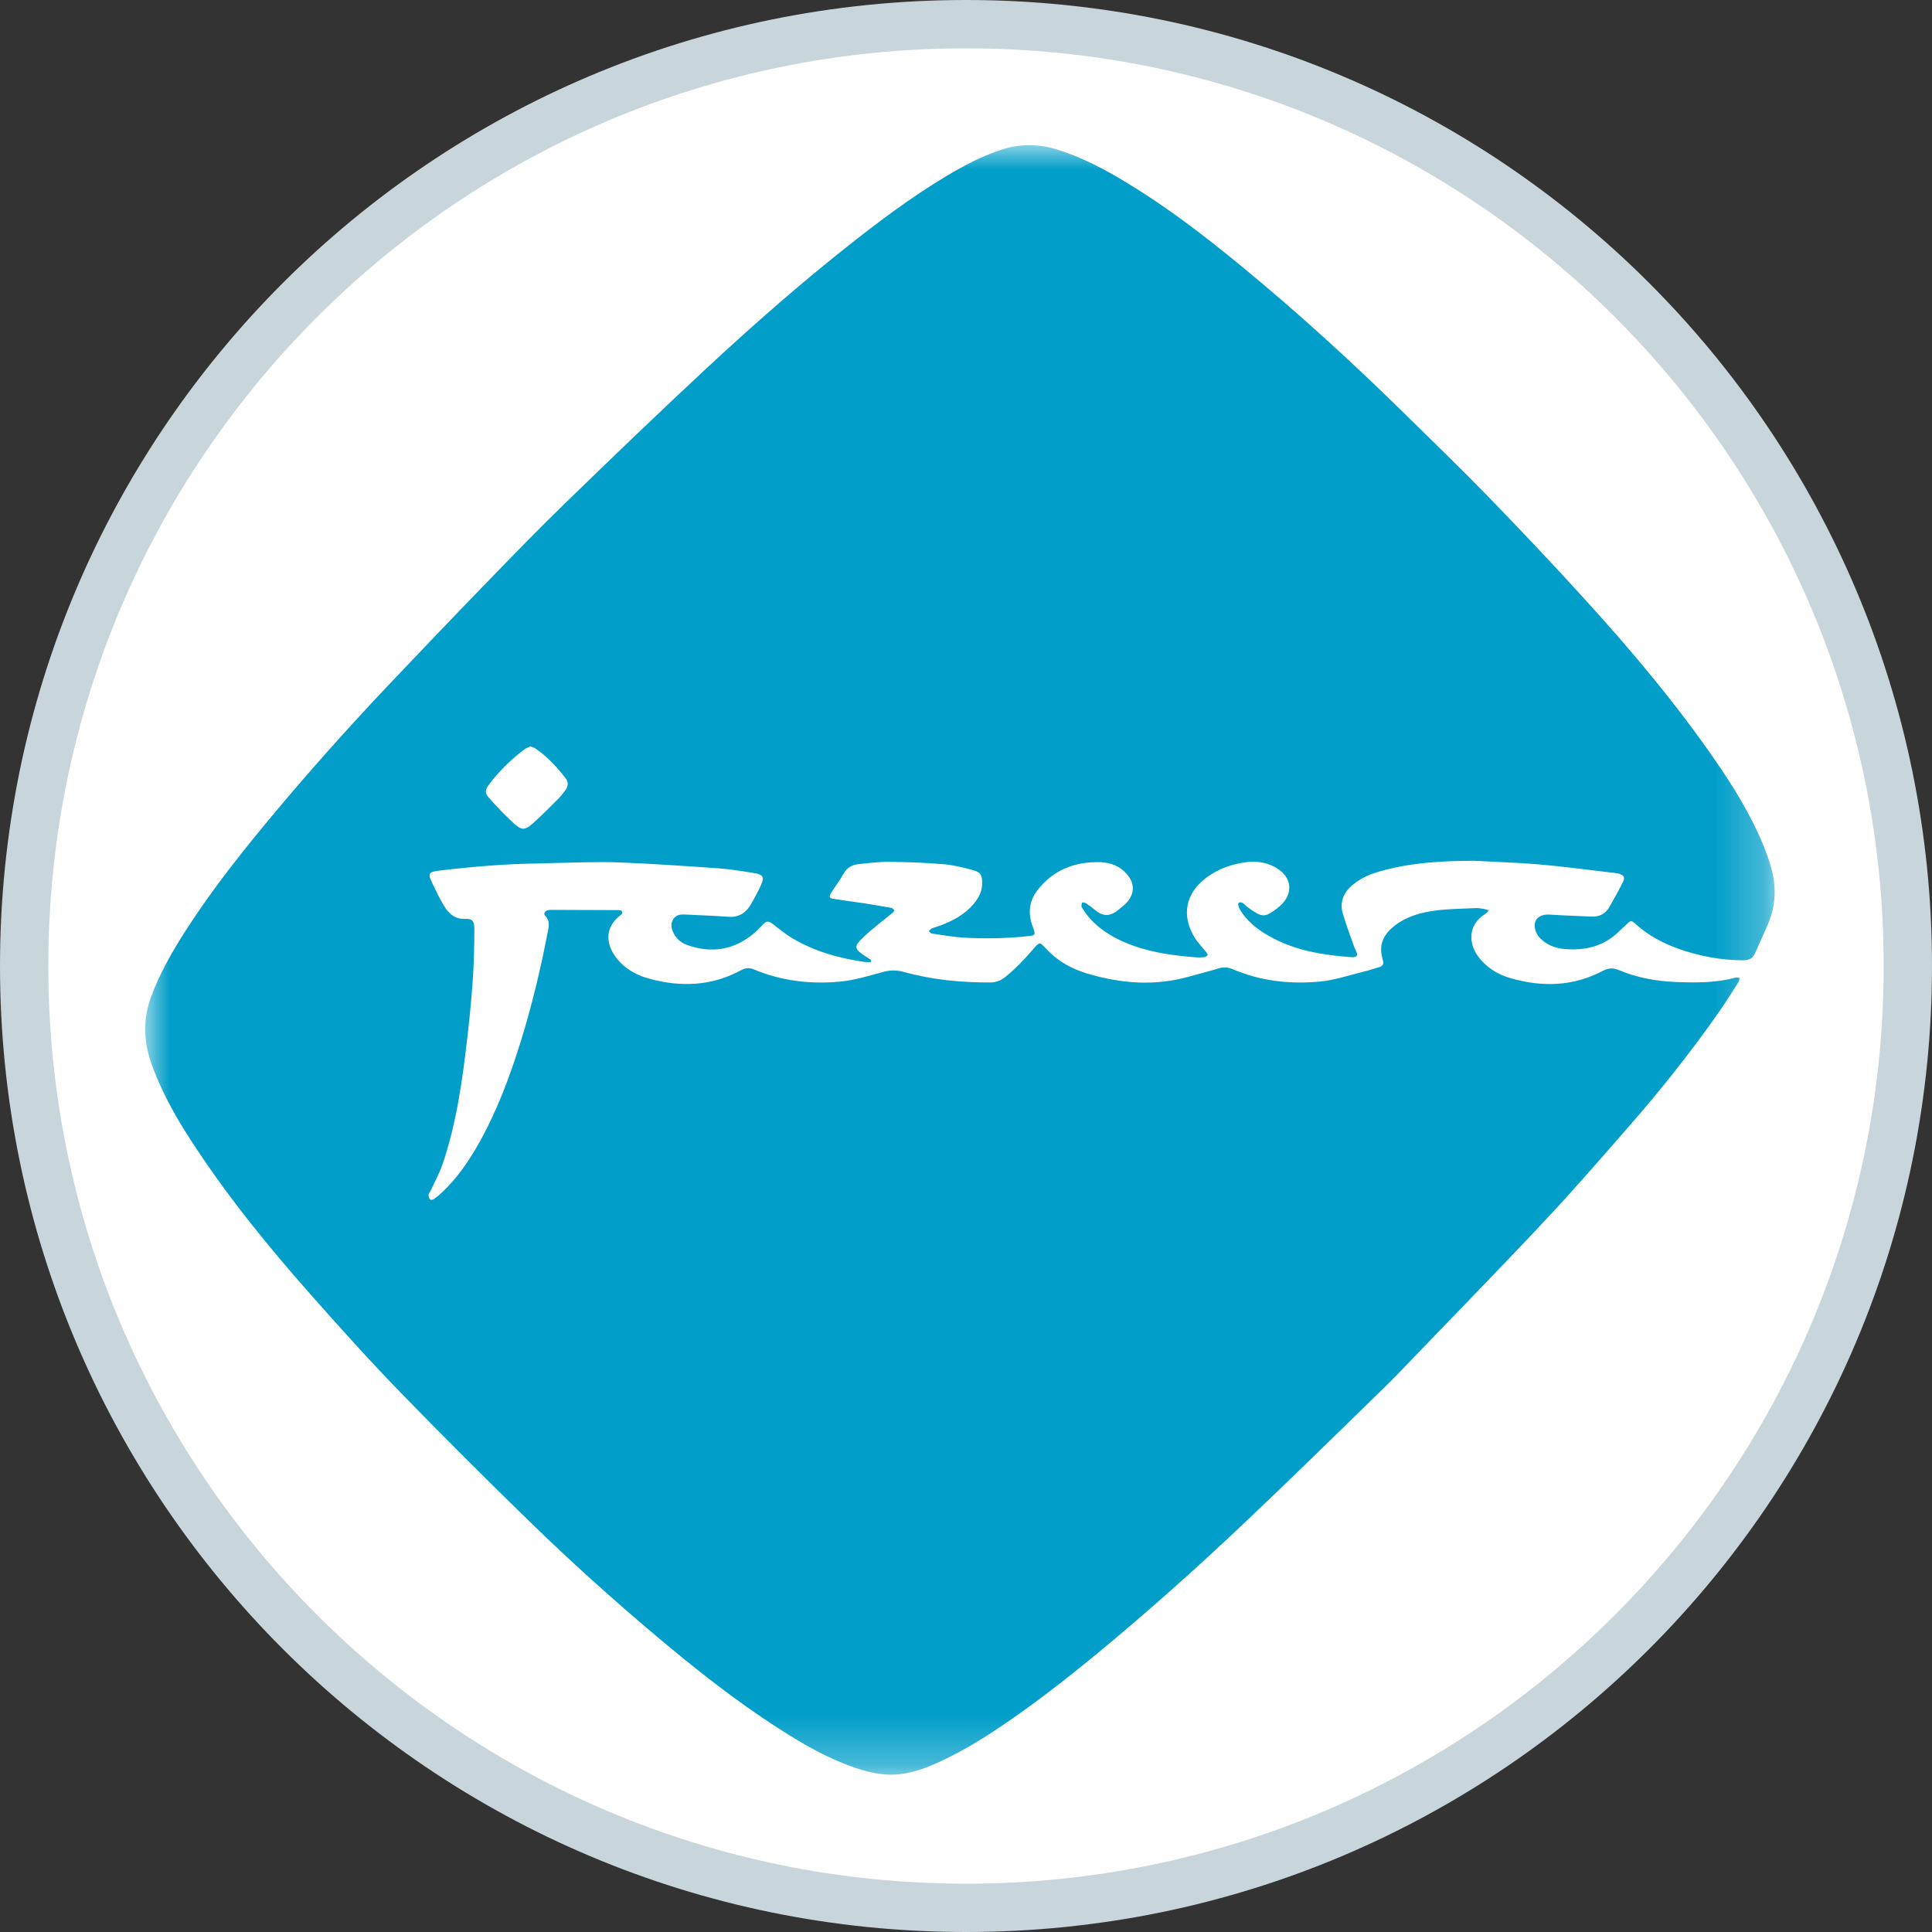
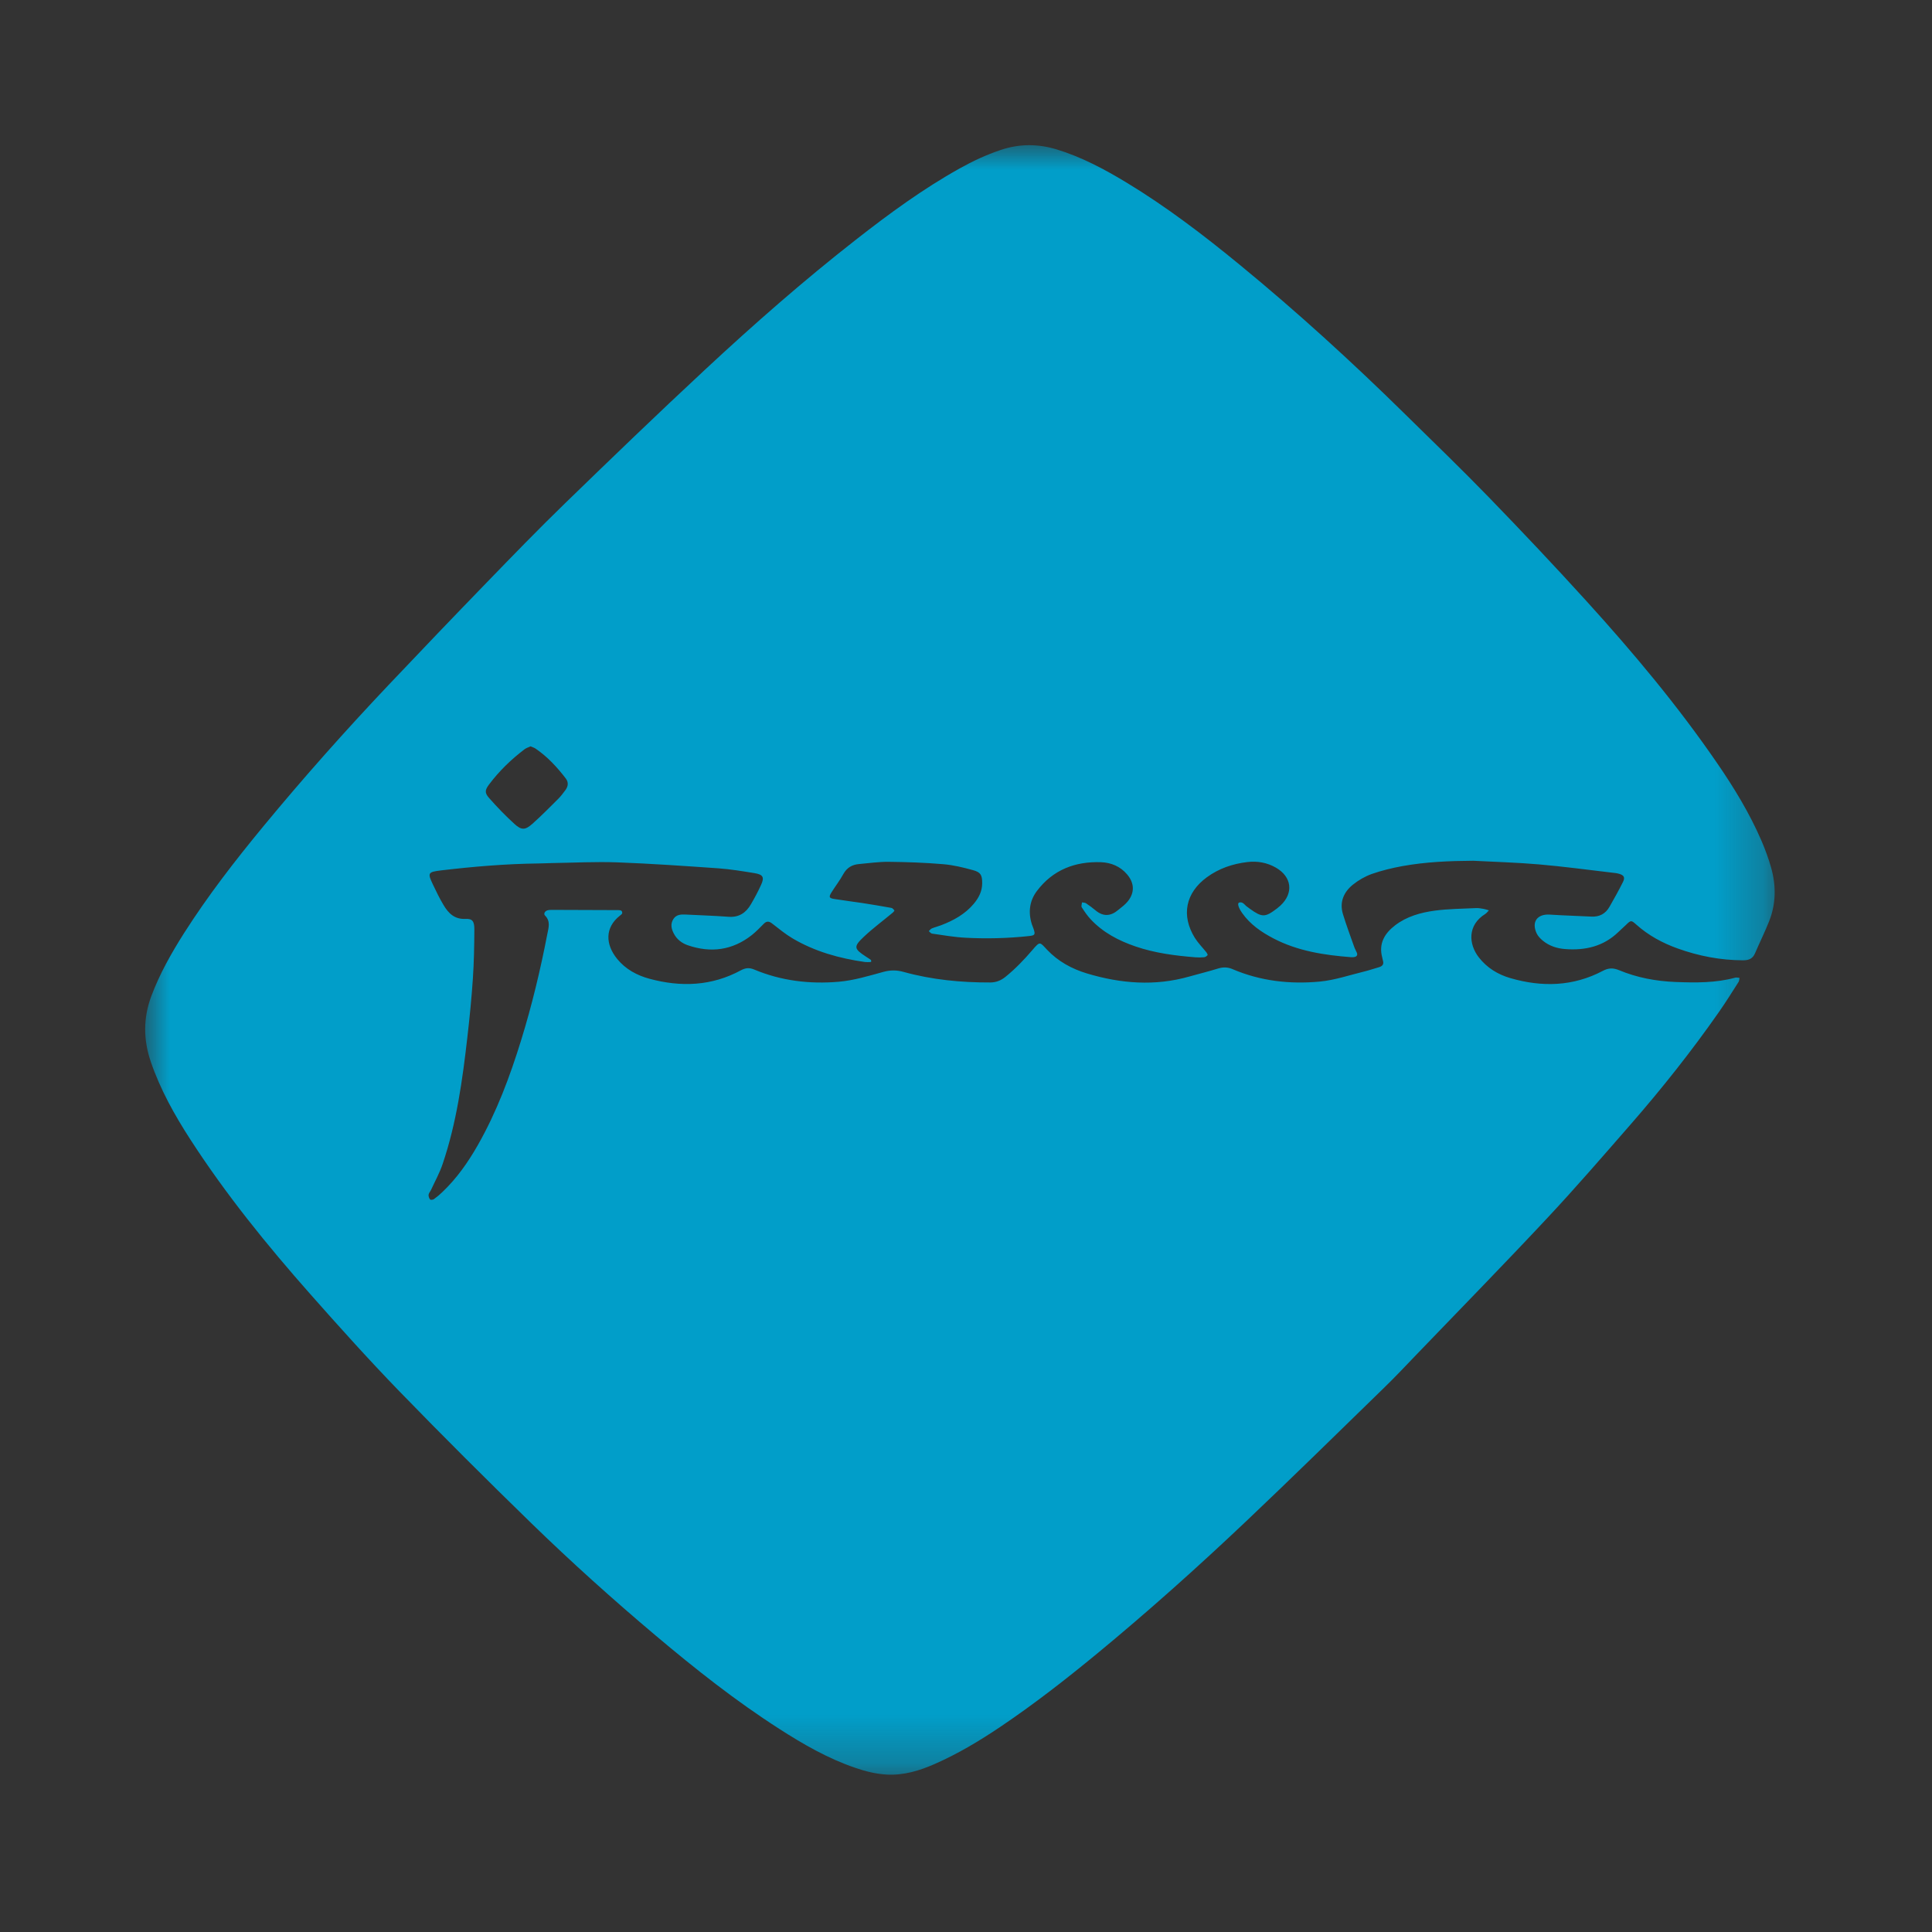
<svg xmlns="http://www.w3.org/2000/svg" xmlns:xlink="http://www.w3.org/1999/xlink" width="40px" height="40px" viewBox="0 0 40 40" version="1.1">
  <rect x="0" y="0" width="40" height="40" fill="#333333" stroke="none" />
  <title>J9</title>
  <desc>Created with Sketch.</desc>
  <defs>
    <polygon id="path-1" points="33.737 33.737 0 33.737 0 0 33.737 0 33.737 33.737" />
  </defs>
  <g id="Flight" stroke="none" stroke-width="1" fill="none" fill-rule="evenodd">
    <g id="J9">
      <g id="FeherHatter">
-         <path d="M0,20 C0,8.954 8.952,0 20,0 C31.046,0 40,8.952 40,20 C40,31.046 31.048,40 20,40 C8.954,40 0,31.048 0,20 L0,20 Z" id="Shape" fill="#C8D5DB" />
-         <path d="M20,39 C30.495,39 39,30.494 39,20 C39,9.505 30.494,1 20,1 C9.505,1 1,9.506 1,20 C1,30.495 9.506,39 20,39 Z" id="Path" fill="#FFFFFF" />
-       </g>
+         </g>
      <g id="Page-1" transform="translate(3.006, 3.006)">
        <mask id="mask-2" fill="white">
          <use xlink:href="#path-1" />
        </mask>
        <g id="Clip-2" />
        <path d="M7.978,12.446 C7.935,12.467 7.89,12.48 7.855,12.506 C7.578,12.716 7.329,12.957 7.12,13.235 C7.032,13.352 7.026,13.41 7.122,13.518 C7.286,13.704 7.459,13.883 7.642,14.05 C7.79,14.186 7.867,14.183 8.017,14.05 C8.202,13.885 8.377,13.707 8.553,13.532 C8.606,13.479 8.651,13.418 8.696,13.358 C8.757,13.278 8.771,13.192 8.706,13.109 C8.526,12.875 8.328,12.66 8.082,12.493 C8.052,12.473 8.015,12.462 7.978,12.446 M27.496,14.815 C27.003,14.818 26.513,14.838 26.028,14.926 C25.814,14.965 25.599,15.017 25.394,15.089 C25.255,15.139 25.118,15.218 25.003,15.311 C24.814,15.464 24.724,15.671 24.797,15.916 C24.867,16.147 24.952,16.373 25.032,16.6 C25.047,16.643 25.072,16.682 25.088,16.724 C25.103,16.767 25.085,16.797 25.04,16.807 C25.018,16.811 24.995,16.814 24.973,16.812 C24.413,16.769 23.862,16.686 23.356,16.421 C23.106,16.29 22.877,16.132 22.712,15.898 C22.63,15.781 22.606,15.691 22.653,15.679 C22.733,15.66 22.766,15.738 22.821,15.772 C22.84,15.784 22.857,15.8 22.876,15.813 C23.126,15.991 23.187,15.99 23.434,15.802 C23.458,15.783 23.481,15.764 23.504,15.743 C23.781,15.485 23.741,15.147 23.409,14.957 C23.226,14.852 23.025,14.817 22.818,14.842 C22.514,14.878 22.23,14.974 21.979,15.158 C21.54,15.48 21.444,15.947 21.732,16.412 C21.8,16.52 21.892,16.612 21.972,16.712 C21.985,16.729 22.002,16.763 21.996,16.769 C21.978,16.789 21.951,16.81 21.925,16.812 C21.866,16.818 21.804,16.819 21.745,16.814 C21.323,16.78 20.904,16.727 20.5,16.588 C20.153,16.469 19.834,16.302 19.579,16.031 C19.507,15.955 19.447,15.866 19.39,15.778 C19.376,15.755 19.393,15.711 19.395,15.677 C19.423,15.683 19.456,15.68 19.477,15.694 C19.546,15.74 19.613,15.79 19.677,15.843 C19.836,15.976 19.991,15.964 20.144,15.835 C20.214,15.777 20.29,15.724 20.345,15.654 C20.49,15.472 20.48,15.274 20.329,15.097 C20.188,14.93 19.996,14.853 19.789,14.845 C19.253,14.826 18.793,15.002 18.462,15.441 C18.307,15.647 18.279,15.884 18.358,16.131 C18.367,16.16 18.38,16.187 18.39,16.216 C18.434,16.345 18.424,16.36 18.297,16.374 C17.861,16.421 17.422,16.432 16.985,16.409 C16.752,16.397 16.521,16.356 16.289,16.323 C16.266,16.32 16.246,16.29 16.224,16.272 C16.245,16.253 16.262,16.226 16.287,16.216 C16.35,16.19 16.416,16.174 16.479,16.15 C16.736,16.051 16.973,15.922 17.154,15.707 C17.259,15.582 17.33,15.445 17.329,15.276 C17.329,15.115 17.3,15.053 17.141,15.01 C16.938,14.954 16.73,14.903 16.521,14.886 C16.145,14.854 15.768,14.841 15.391,14.837 C15.188,14.835 14.985,14.865 14.782,14.883 C14.637,14.895 14.528,14.957 14.454,15.091 C14.382,15.223 14.288,15.343 14.208,15.471 C14.15,15.565 14.16,15.59 14.264,15.606 C14.457,15.637 14.652,15.661 14.846,15.69 C15.048,15.721 15.248,15.755 15.449,15.791 C15.473,15.796 15.496,15.822 15.512,15.843 C15.515,15.848 15.49,15.88 15.473,15.893 C15.276,16.057 15.069,16.21 14.883,16.385 C14.66,16.595 14.671,16.636 14.927,16.803 C14.958,16.824 14.991,16.842 15.021,16.865 C15.03,16.871 15.031,16.889 15.032,16.903 C15.032,16.905 15.02,16.912 15.013,16.912 C14.976,16.913 14.937,16.916 14.9,16.911 C14.372,16.836 13.865,16.695 13.403,16.422 C13.254,16.334 13.12,16.222 12.982,16.116 C12.918,16.065 12.866,16.059 12.806,16.121 C12.727,16.201 12.647,16.284 12.559,16.354 C12.158,16.669 11.713,16.728 11.236,16.565 C11.111,16.522 11.009,16.445 10.946,16.325 C10.893,16.226 10.871,16.126 10.934,16.024 C10.996,15.926 11.094,15.924 11.195,15.929 C11.489,15.944 11.784,15.953 12.077,15.975 C12.294,15.991 12.439,15.892 12.541,15.716 C12.617,15.586 12.689,15.452 12.751,15.315 C12.824,15.156 12.793,15.1 12.613,15.071 C12.367,15.031 12.12,14.99 11.872,14.972 C11.172,14.923 10.472,14.874 9.771,14.848 C9.319,14.832 8.865,14.856 8.413,14.863 C8.322,14.865 8.231,14.87 8.141,14.871 C7.468,14.879 6.799,14.935 6.132,15.014 C5.851,15.048 5.841,15.064 5.96,15.313 C6.028,15.456 6.097,15.599 6.179,15.735 C6.279,15.903 6.405,16.029 6.63,16.019 C6.775,16.012 6.816,16.066 6.815,16.241 C6.813,16.581 6.807,16.921 6.784,17.259 C6.757,17.658 6.718,18.057 6.672,18.454 C6.57,19.347 6.448,20.238 6.158,21.094 C6.096,21.279 5.999,21.452 5.918,21.63 C5.902,21.664 5.872,21.695 5.867,21.73 C5.864,21.761 5.878,21.803 5.899,21.828 C5.91,21.84 5.959,21.835 5.979,21.82 C6.04,21.776 6.098,21.727 6.152,21.675 C6.451,21.391 6.684,21.058 6.887,20.702 C7.278,20.015 7.552,19.28 7.784,18.529 C8.007,17.807 8.183,17.073 8.326,16.331 C8.352,16.199 8.396,16.067 8.278,15.949 C8.245,15.915 8.272,15.861 8.324,15.843 C8.352,15.834 8.384,15.832 8.413,15.832 C8.874,15.833 9.335,15.835 9.795,15.837 C9.818,15.837 9.844,15.839 9.86,15.851 C9.873,15.86 9.88,15.89 9.875,15.904 C9.867,15.924 9.845,15.938 9.828,15.952 C9.515,16.198 9.526,16.547 9.773,16.849 C9.947,17.062 10.182,17.188 10.44,17.258 C11.089,17.434 11.726,17.411 12.33,17.085 C12.425,17.033 12.505,17.024 12.606,17.066 C13.168,17.302 13.761,17.372 14.36,17.32 C14.673,17.293 14.981,17.198 15.287,17.115 C15.432,17.076 15.56,17.077 15.704,17.117 C16.29,17.279 16.89,17.337 17.497,17.335 C17.618,17.334 17.716,17.294 17.808,17.221 C18.015,17.054 18.197,16.864 18.369,16.663 C18.53,16.475 18.52,16.496 18.672,16.657 C18.901,16.899 19.185,17.054 19.501,17.149 C20.201,17.359 20.907,17.415 21.621,17.211 C21.817,17.155 22.015,17.108 22.21,17.047 C22.317,17.014 22.411,17.015 22.515,17.06 C23.091,17.306 23.699,17.374 24.314,17.317 C24.626,17.288 24.931,17.183 25.239,17.108 C25.342,17.083 25.442,17.048 25.544,17.019 C25.611,16.999 25.649,16.963 25.627,16.886 C25.62,16.865 25.618,16.842 25.612,16.82 C25.534,16.531 25.658,16.321 25.878,16.152 C26.12,15.967 26.406,15.888 26.698,15.848 C26.981,15.81 27.27,15.809 27.556,15.795 C27.608,15.793 27.661,15.803 27.713,15.812 C27.75,15.818 27.784,15.832 27.82,15.842 C27.795,15.868 27.773,15.898 27.744,15.917 C27.373,16.147 27.398,16.542 27.612,16.816 C27.782,17.034 28.007,17.17 28.265,17.245 C28.919,17.435 29.564,17.419 30.178,17.095 C30.298,17.031 30.394,17.031 30.516,17.081 C30.889,17.236 31.282,17.309 31.685,17.325 C32.101,17.341 32.516,17.346 32.922,17.235 C32.949,17.228 32.98,17.238 33.009,17.24 C33.003,17.268 33.004,17.3 32.99,17.323 C32.855,17.533 32.724,17.745 32.581,17.949 C32.014,18.76 31.399,19.535 30.748,20.281 C30.177,20.935 29.609,21.593 29.016,22.226 C28.134,23.169 27.231,24.092 26.336,25.023 C26.106,25.263 25.878,25.505 25.64,25.736 C24.693,26.658 23.75,27.584 22.791,28.493 C21.793,29.438 20.769,30.355 19.708,31.23 C19.061,31.763 18.4,32.278 17.704,32.747 C17.271,33.038 16.824,33.306 16.345,33.516 C16.031,33.654 15.71,33.752 15.36,33.735 C15.13,33.723 14.913,33.668 14.698,33.594 C14.136,33.402 13.625,33.108 13.129,32.789 C12.225,32.209 11.384,31.544 10.564,30.852 C9.68,30.107 8.821,29.334 7.993,28.529 C7.073,27.634 6.163,26.727 5.269,25.806 C4.633,25.15 4.022,24.47 3.417,23.786 C2.521,22.772 1.67,21.723 0.934,20.584 C0.606,20.076 0.311,19.549 0.115,18.973 C-0.039,18.52 -0.042,18.072 0.126,17.62 C0.299,17.157 0.54,16.731 0.803,16.316 C1.299,15.537 1.863,14.809 2.45,14.098 C3.277,13.096 4.14,12.126 5.033,11.182 C5.703,10.475 6.376,9.771 7.054,9.072 C7.595,8.513 8.136,7.954 8.695,7.412 C9.654,6.481 10.616,5.554 11.595,4.644 C12.601,3.708 13.634,2.801 14.718,1.954 C15.403,1.418 16.103,0.905 16.863,0.481 C17.134,0.329 17.415,0.199 17.709,0.1 C18.094,-0.031 18.479,-0.031 18.867,0.086 C19.384,0.243 19.856,0.495 20.316,0.773 C21.145,1.275 21.913,1.862 22.661,2.476 C23.852,3.453 24.99,4.492 26.089,5.573 C26.67,6.144 27.258,6.711 27.825,7.296 C28.508,8.001 29.183,8.715 29.842,9.441 C30.807,10.504 31.729,11.604 32.542,12.789 C32.894,13.3 33.216,13.829 33.463,14.4 C33.54,14.58 33.609,14.765 33.662,14.953 C33.768,15.326 33.766,15.701 33.623,16.065 C33.534,16.29 33.426,16.506 33.331,16.728 C33.283,16.843 33.201,16.876 33.081,16.876 C32.615,16.874 32.165,16.788 31.728,16.631 C31.413,16.518 31.123,16.361 30.871,16.136 C30.764,16.04 30.76,16.044 30.652,16.149 C30.603,16.196 30.552,16.24 30.503,16.288 C30.193,16.589 29.813,16.676 29.396,16.643 C29.228,16.63 29.07,16.579 28.937,16.47 C28.886,16.428 28.835,16.375 28.808,16.317 C28.698,16.079 28.822,15.913 29.082,15.93 C29.368,15.949 29.655,15.956 29.941,15.971 C30.109,15.98 30.235,15.912 30.317,15.768 C30.414,15.598 30.51,15.427 30.597,15.252 C30.643,15.158 30.615,15.114 30.515,15.085 C30.465,15.07 30.411,15.066 30.359,15.06 C29.857,15.001 29.355,14.933 28.852,14.89 C28.401,14.851 27.948,14.839 27.496,14.815" id="Fill-1" fill="#019EC9" mask="url(#mask-2)" />
      </g>
    </g>
  </g>
</svg>